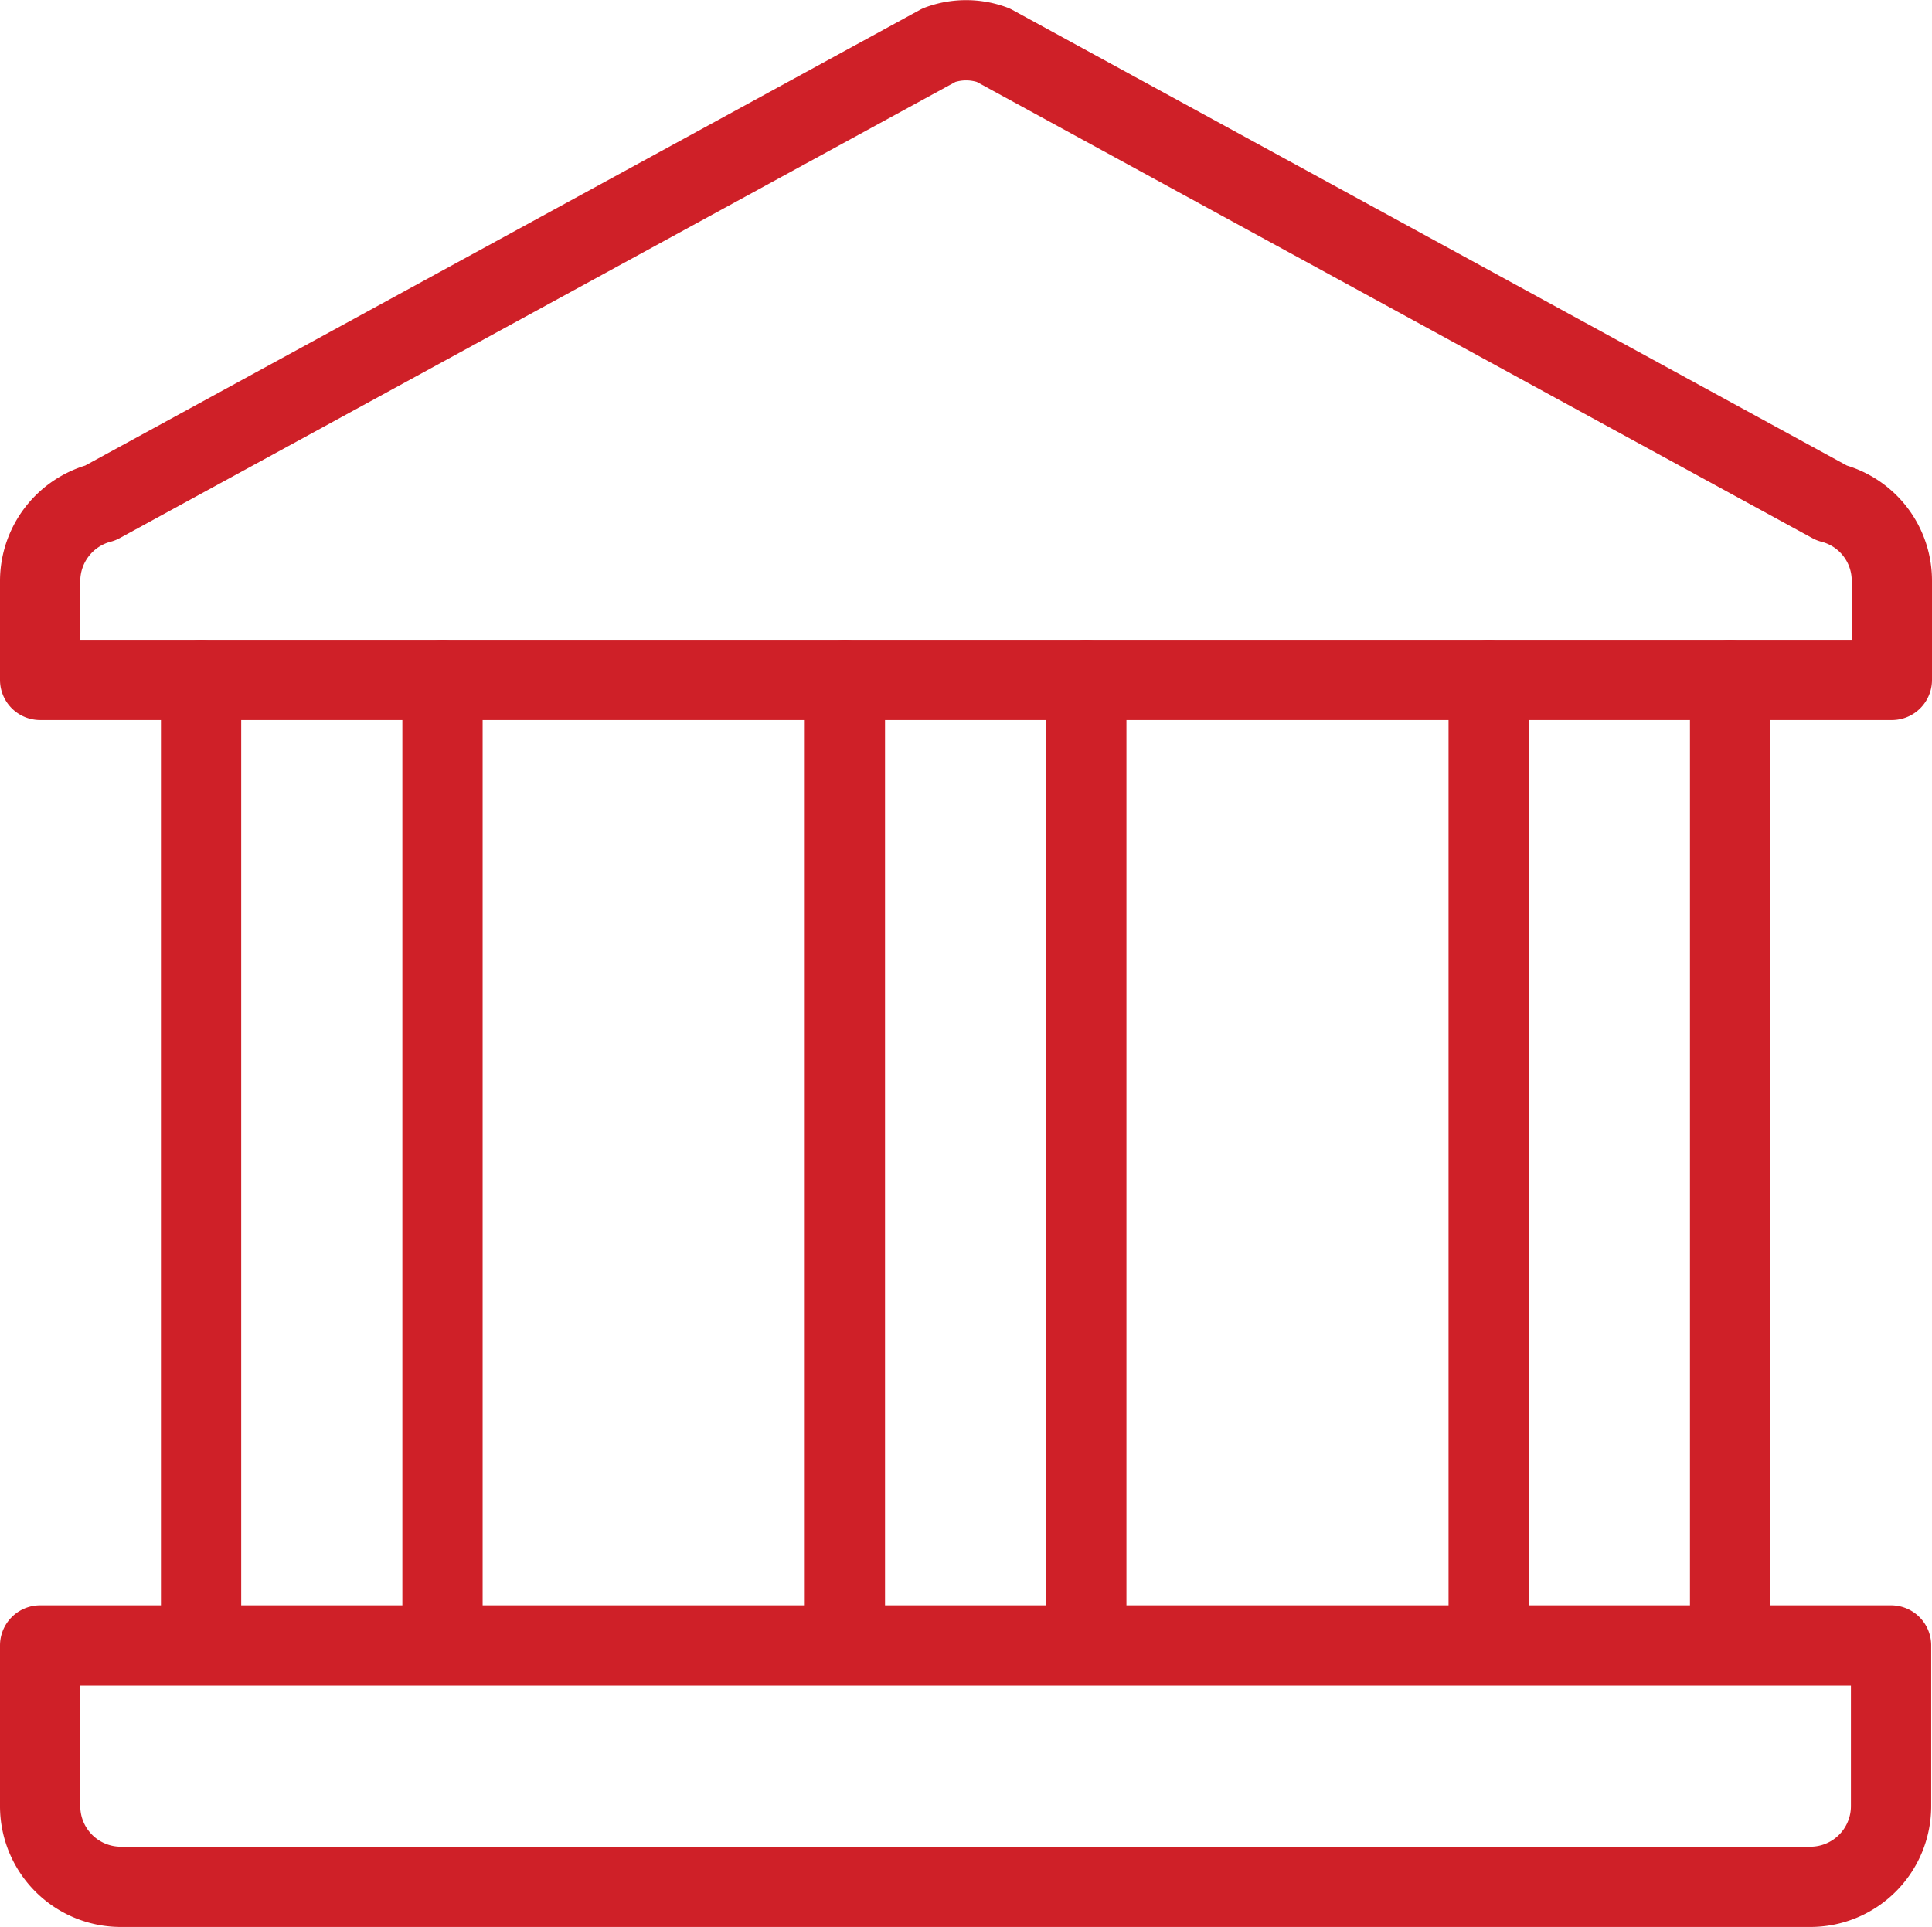
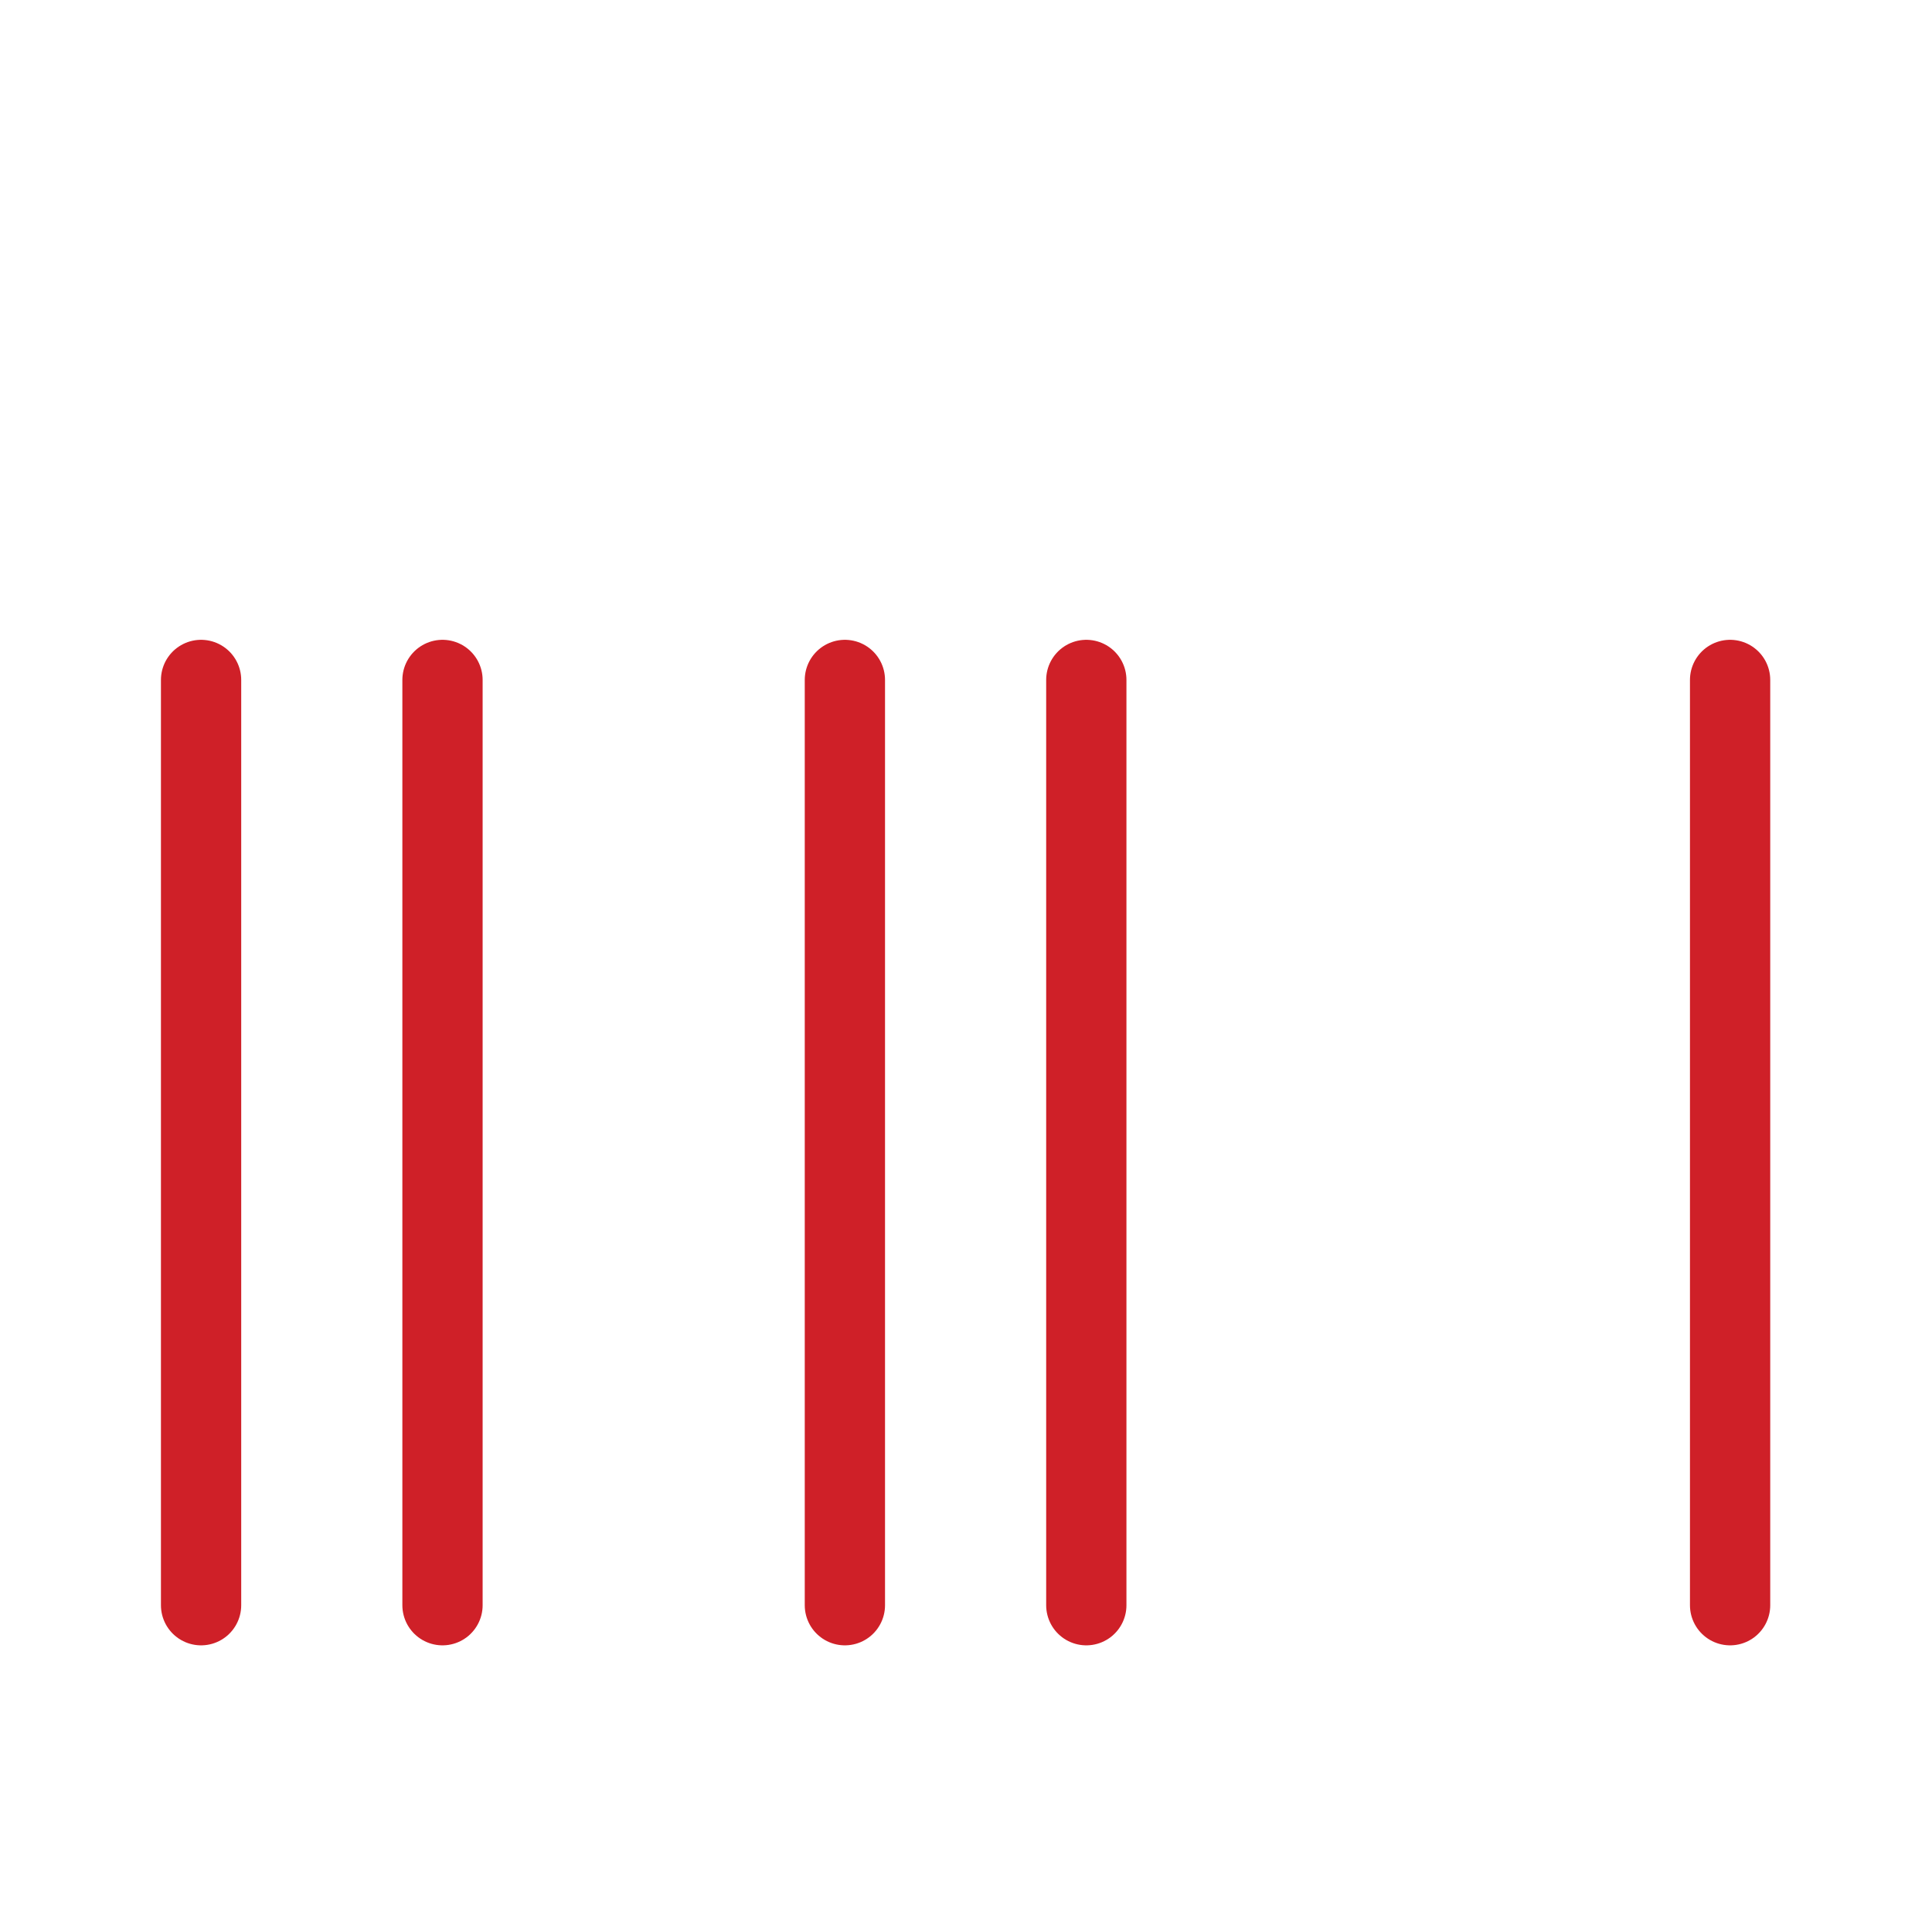
<svg xmlns="http://www.w3.org/2000/svg" viewBox="0 0 72.207 72.032">
  <defs>
    <style>
      .cls-1 {
        fill: none;
        stroke: #cf2028;
        stroke-linecap: round;
        stroke-linejoin: round;
        stroke-width: 3px;
      }
    </style>
  </defs>
  <g id="finanz" transform="translate(1 1.016)">
-     <path id="Path_65" data-name="Path 65" class="cls-1" d="M69.677,24.4H.5V20.7a3.024,3.024,0,0,1,2.256-2.917L34.1.67a2.9,2.9,0,0,1,2.015,0l31.34,17.114A3,3,0,0,1,69.707,20.7v3.7Z" transform="translate(0 0)" />
    <line id="Line_75" data-name="Line 75" class="cls-1" y2="34.588" transform="translate(15.538 24.401)" />
    <line id="Line_76" data-name="Line 76" class="cls-1" y2="34.588" transform="translate(6.515 24.401)" />
    <line id="Line_77" data-name="Line 77" class="cls-1" y2="34.588" transform="translate(63.661 24.401)" />
-     <line id="Line_78" data-name="Line 78" class="cls-1" y2="34.588" transform="translate(54.638 24.401)" />
    <line id="Line_79" data-name="Line 79" class="cls-1" y2="34.588" transform="translate(39.6 24.401)" />
    <line id="Line_80" data-name="Line 80" class="cls-1" y2="34.588" transform="translate(30.577 24.401)" />
-     <path id="Path_66" data-name="Path 66" class="cls-1" d="M66.669,29.463H3.508A3.017,3.017,0,0,1,.5,26.455V20.44H69.677v6.015A3.017,3.017,0,0,1,66.669,29.463Z" transform="translate(0 40.053)" />
  </g>
</svg>